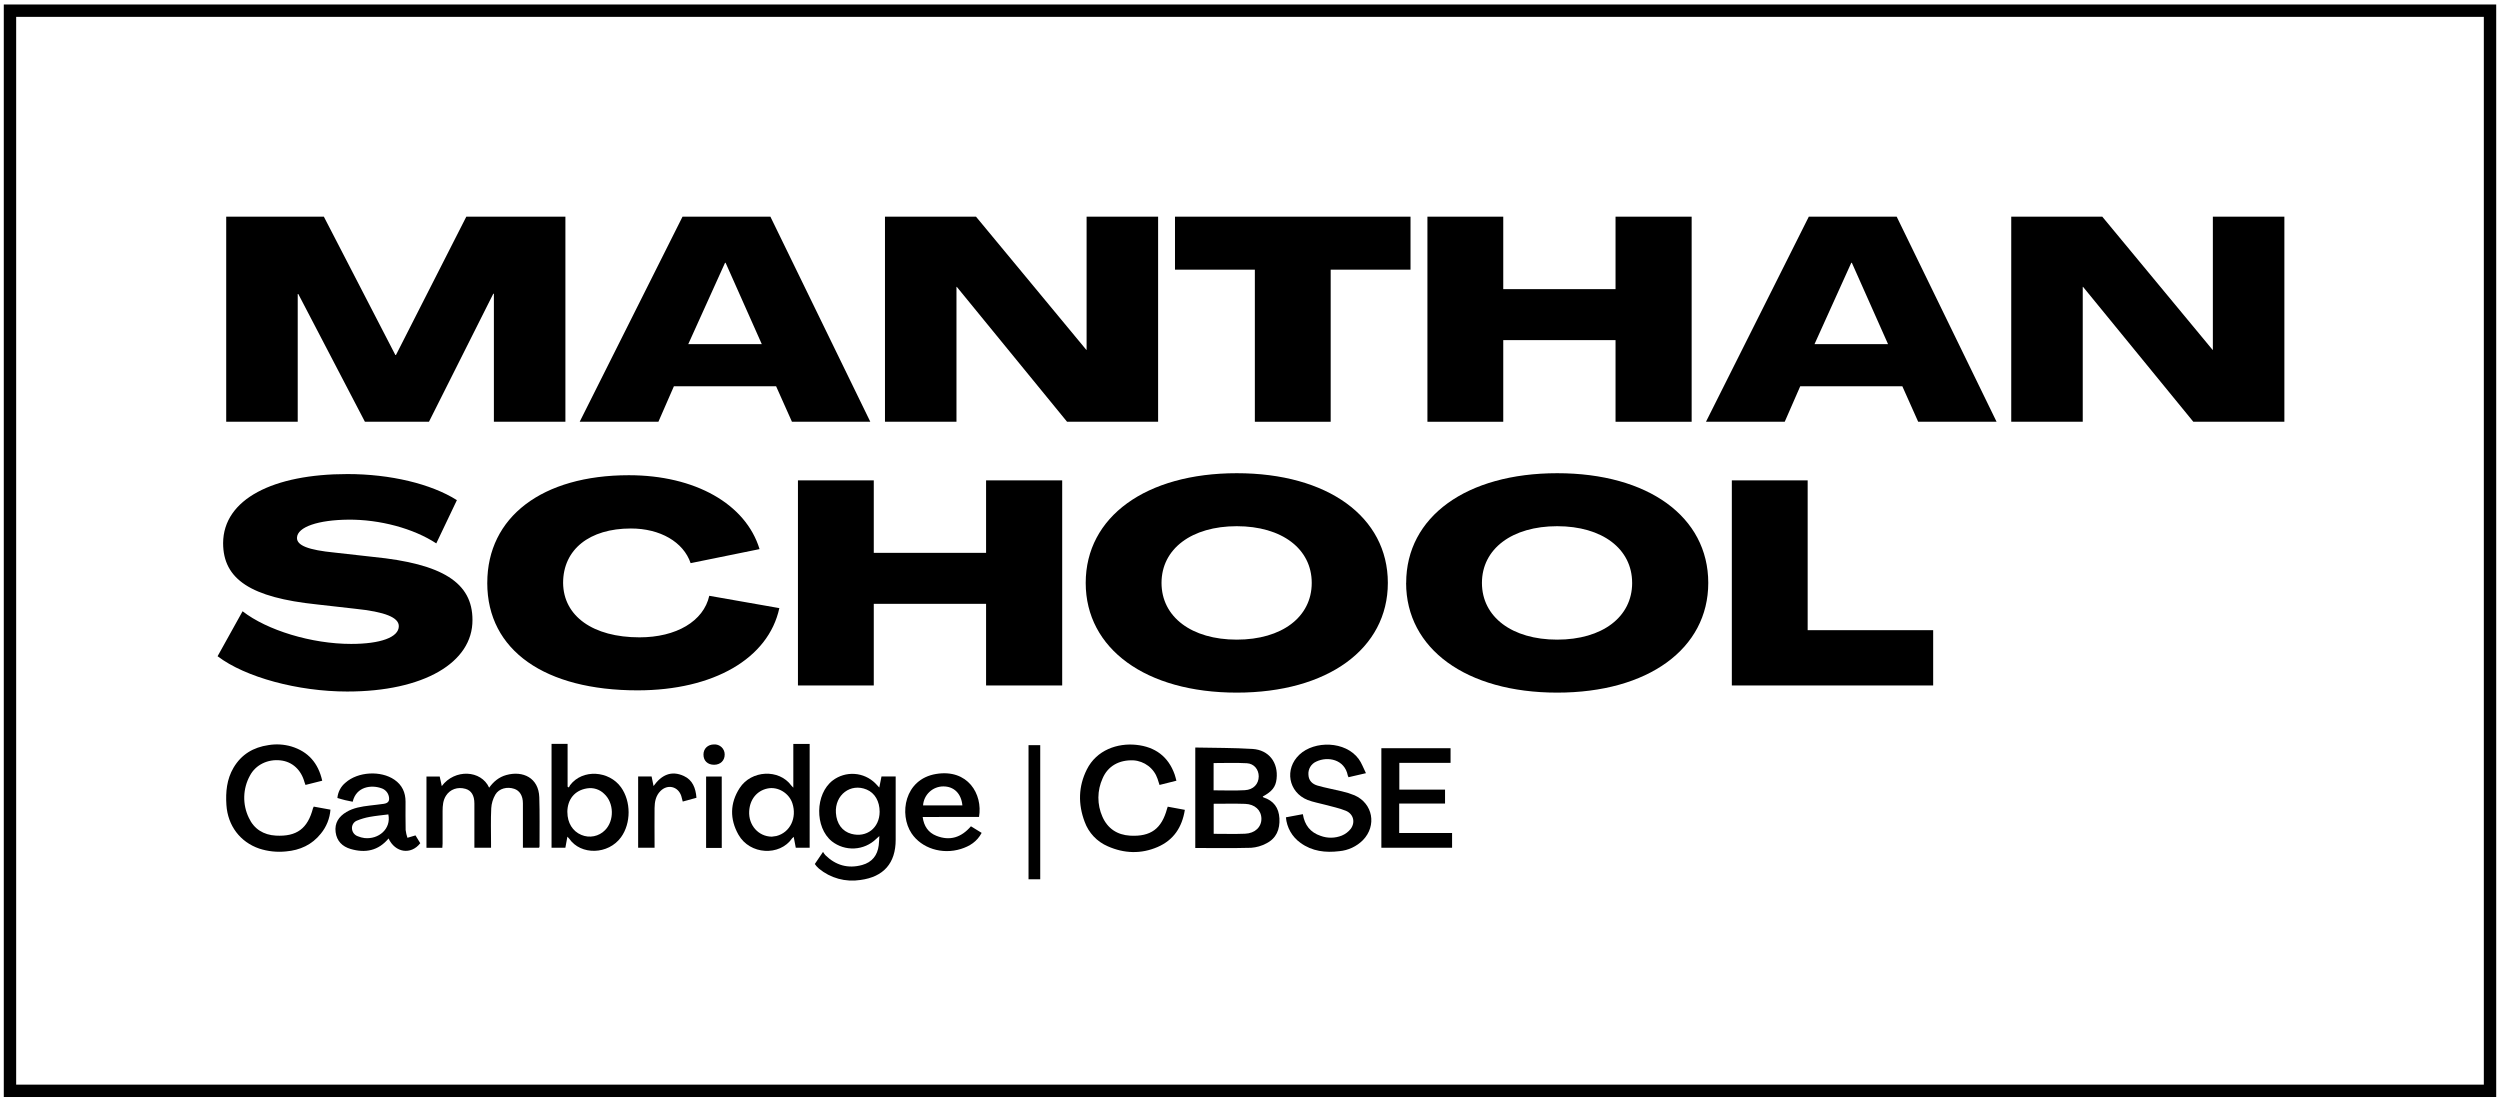
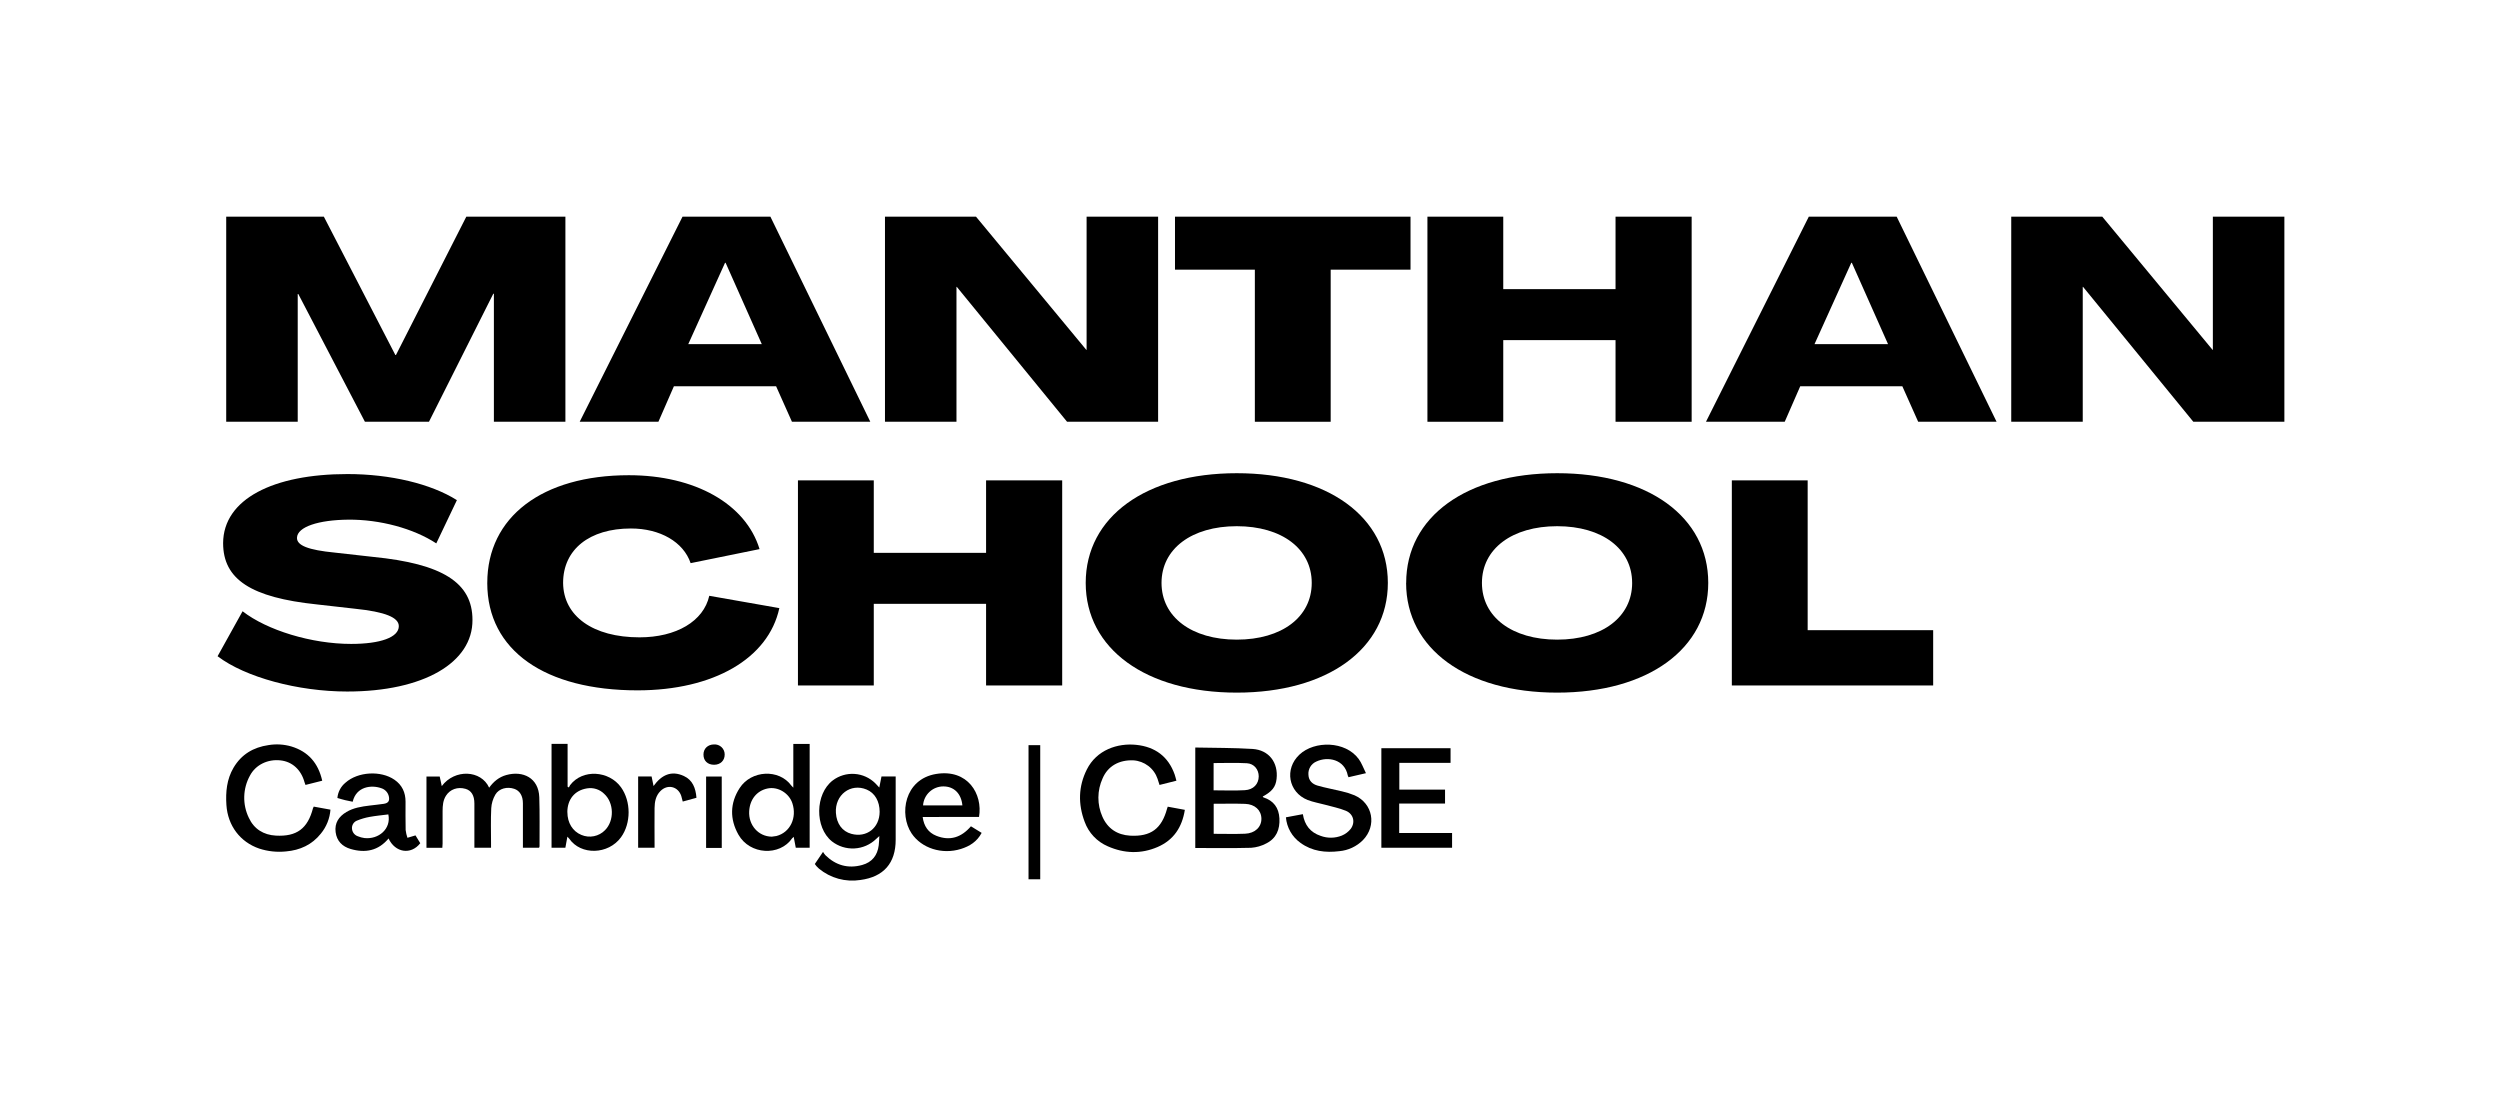
<svg xmlns="http://www.w3.org/2000/svg" width="404" height="178" viewBox="0 0 404 178" fill="none">
  <path d="M35.161 106.048L39.2 98.78C43.146 101.847 50.341 104.057 56.745 104.057C61.478 104.057 64.448 102.994 64.448 101.19C64.448 99.8 62.316 98.875 57.301 98.364L51.174 97.671C40.594 96.562 36.055 93.643 36.055 87.763C36.099 80.636 44.176 76.608 56.153 76.608C63.072 76.608 69.657 78.182 73.834 80.822L70.503 87.812C66.836 85.404 61.36 83.922 56.253 83.978C51.474 84.024 48.053 85.136 47.992 86.894C47.948 88.144 49.803 88.882 54.121 89.302L60.292 89.994C71.523 91.106 76.351 94.162 76.351 100.178C76.397 107.078 68.463 111.75 56.107 111.75C48.163 111.75 39.633 109.45 35.174 106.056" fill="black" />
  <path d="M78.744 94.198C78.744 83.552 87.61 76.795 101.627 76.795C112.3 76.795 120.515 81.423 122.744 88.737L111.605 91.004C110.444 87.579 106.685 85.404 101.952 85.404C95.267 85.404 90.998 88.783 90.998 94.198C91.044 99.565 95.825 102.994 103.344 102.994C109.284 102.994 113.696 100.4 114.619 96.281L125.942 98.272C124.182 106.419 115.316 111.56 103.016 111.56C88.153 111.56 78.741 105.172 78.741 94.201" fill="black" />
  <path d="M128.948 110.771V77.628H141.202V89.34H159.35V77.628H171.65V110.771H159.35V97.579H141.202V110.771H128.948Z" fill="black" />
  <path d="M175.45 94.198C175.45 83.508 185.188 76.47 199.861 76.47C214.533 76.47 224.276 83.508 224.276 94.198C224.276 104.844 214.539 111.928 199.861 111.928C185.183 111.928 175.45 104.844 175.45 94.198ZM211.976 94.198C211.976 88.691 207.151 85.034 199.861 85.034C192.57 85.034 187.702 88.691 187.702 94.198C187.702 99.705 192.57 103.365 199.861 103.365C207.151 103.365 211.976 99.708 211.976 94.198Z" fill="black" />
  <path d="M227.238 94.198C227.238 83.508 236.975 76.47 251.651 76.47C266.326 76.47 276.056 83.508 276.056 94.198C276.056 104.844 266.318 111.928 251.64 111.928C236.962 111.928 227.228 104.844 227.228 94.198M263.753 94.198C263.753 88.691 258.928 85.034 251.64 85.034C244.353 85.034 239.481 88.691 239.481 94.198C239.481 99.705 244.35 103.365 251.64 103.365C258.931 103.365 263.756 99.708 263.756 94.198" fill="black" />
-   <path d="M279.864 110.771V77.628H292.118V101.837H312.4V110.771H279.864Z" fill="black" />
+   <path d="M279.864 110.771V77.628H292.118V101.837H312.4V110.771H279.864" fill="black" />
  <path d="M36.555 68.157V35.014H52.335L63.891 57.37H63.986L75.356 35.014H91.369V68.157H79.812V47.465H79.717L69.321 68.157H58.971L48.206 47.513H48.112V68.157H36.555Z" fill="black" />
  <path d="M93.678 68.157L110.296 35.014H124.497L140.641 68.157H127.979L125.417 62.417H108.904L106.398 68.157H93.678ZM111.223 55.612H123.105L117.258 42.466H117.166L111.223 55.612Z" fill="black" />
  <path d="M143.012 68.157V35.014H157.723L175.548 56.537H175.594V35.014H187.151V68.157H172.437L154.615 46.353H154.566V68.157H143.012Z" fill="black" />
  <path d="M202.784 68.157V43.578H189.879V35.014H227.94V43.578H215.038V68.157H202.784Z" fill="black" />
  <path d="M230.672 68.157V35.014H242.926V46.724H261.071V35.014H273.371V68.157H261.071V54.963H242.926V68.157H230.672Z" fill="black" />
  <path d="M275.685 68.157L292.302 35.014H306.504L322.647 68.157H309.978L307.416 62.417H290.919L288.412 68.157H275.685ZM293.225 55.612H305.107L299.26 42.466H299.167L293.225 55.612Z" fill="black" />
  <path d="M325.016 68.157V35.014H339.729L357.552 56.537H357.598V35.014H369.155V68.157H354.441L336.619 46.353H336.572V68.157H325.016Z" fill="black" />
  <path d="M193.157 120.799C196.296 120.868 199.358 120.837 202.408 121.029C205.06 121.197 206.59 123.234 206.295 125.866C206.149 127.167 205.567 127.911 204.056 128.718C204.094 128.77 204.122 128.841 204.168 128.856C205.824 129.388 206.662 130.543 206.754 132.25C206.849 134.016 206.267 135.478 204.63 136.298C203.873 136.702 203.039 136.942 202.182 137.004C199.194 137.085 196.204 137.037 193.157 137.037V120.799ZM196.132 129.889V134.744C197.854 134.744 199.528 134.796 201.196 134.729C202.815 134.668 203.861 133.643 203.843 132.289C203.825 130.934 202.797 129.96 201.216 129.904C199.546 129.845 197.872 129.889 196.132 129.889ZM196.117 127.717C197.834 127.717 199.505 127.791 201.168 127.694C202.572 127.612 203.402 126.687 203.41 125.465C203.41 124.366 202.672 123.405 201.501 123.339C199.722 123.237 197.936 123.311 196.119 123.311L196.117 127.717Z" fill="black" />
  <path d="M190.107 126.163L187.378 126.848C187.263 126.485 187.176 126.168 187.063 125.859C186.782 125.029 186.259 124.302 185.562 123.77C184.864 123.238 184.024 122.925 183.147 122.871C180.841 122.779 179.024 123.802 178.179 125.79C177.736 126.761 177.505 127.814 177.499 128.88C177.494 129.946 177.715 131.002 178.148 131.977C178.988 133.891 180.541 134.921 182.625 135.043C185.984 135.225 187.721 133.922 188.603 130.666C188.626 130.579 188.662 130.492 188.708 130.359L191.47 130.87C191.027 133.702 189.636 135.767 187.068 136.876C184.398 138.031 181.671 137.936 179.017 136.761C178.155 136.392 177.379 135.85 176.737 135.17C176.094 134.489 175.598 133.684 175.281 132.805C174.204 129.945 174.256 127.096 175.632 124.348C177.215 121.177 180.621 120.047 183.639 120.369C186.658 120.691 188.79 122.238 189.823 125.153C189.925 125.437 189.989 125.741 190.107 126.163Z" fill="black" />
  <path d="M220.737 124.946L217.918 125.598C217.87 125.506 217.831 125.411 217.8 125.312C217.288 122.705 214.574 122.189 212.724 123.063C212.312 123.24 211.967 123.542 211.737 123.926C211.507 124.31 211.404 124.756 211.442 125.202C211.478 126.165 212.091 126.71 212.901 126.947C214.2 127.326 215.542 127.553 216.857 127.88C217.558 128.036 218.244 128.253 218.907 128.527C221.862 129.84 222.518 133.428 220.252 135.762C219.23 136.786 217.88 137.419 216.437 137.55C214.2 137.824 212.042 137.581 210.154 136.201C209.486 135.725 208.93 135.11 208.524 134.398C208.118 133.686 207.873 132.895 207.804 132.079L210.54 131.568C210.827 133.357 211.763 134.522 213.413 135.074C214.521 135.487 215.745 135.471 216.842 135.028C217.411 134.792 217.91 134.414 218.289 133.929C219.058 132.861 218.715 131.524 217.48 131.018C216.411 130.579 215.253 130.357 214.133 130.045C213.193 129.789 212.214 129.626 211.314 129.278C208.191 128.026 207.527 124.249 210 121.936C212.419 119.672 217.403 119.713 219.563 122.652C220.029 123.273 220.301 124.075 220.737 124.946Z" fill="black" />
  <path d="M226.108 129.853V134.612H234.656V136.996H223.228V120.911H234.41V123.278H226.131V127.602H233.519V129.853H226.108Z" fill="black" />
  <path d="M142.094 127.267L142.448 125.478H144.741V135.7C144.741 139.485 142.804 141.708 139.029 142.207C137.847 142.391 136.639 142.322 135.485 142.005C134.332 141.688 133.259 141.129 132.338 140.367C132.193 140.242 132.057 140.107 131.931 139.963C131.852 139.876 131.788 139.776 131.675 139.623L133.002 137.663C133.106 137.843 133.225 138.014 133.358 138.174C135.042 139.838 137.043 140.413 139.326 139.781C140.915 139.342 141.804 138.233 142.002 136.597C142.055 136.15 142.066 135.698 142.104 135.1C141.848 135.325 141.707 135.455 141.566 135.593C140.622 136.502 139.379 137.041 138.068 137.108C136.757 137.176 135.466 136.768 134.432 135.961C131.634 133.702 131.713 128.294 134.576 126.114C135.585 125.353 136.836 124.98 138.099 125.066C139.362 125.151 140.551 125.689 141.448 126.579C141.648 126.789 141.838 126.996 142.094 127.267ZM142.15 131.195C142.15 129.49 141.382 128.151 140.057 127.594C137.456 126.5 134.888 128.455 135.083 131.376C135.198 133.117 136.108 134.351 137.581 134.75C140.046 135.417 142.13 133.794 142.15 131.195Z" fill="black" />
  <path d="M52.071 126.163L49.365 126.845C49.301 126.666 49.247 126.544 49.211 126.413C48.665 124.402 47.243 123.091 45.347 122.879C43.297 122.639 41.316 123.577 40.391 125.337C39.817 126.377 39.502 127.539 39.47 128.726C39.439 129.913 39.693 131.09 40.212 132.158C41.047 133.973 42.592 134.926 44.583 135.036C47.961 135.222 49.726 133.888 50.58 130.604C50.613 130.516 50.654 130.43 50.703 130.349L53.401 130.84C53.297 132.259 52.755 133.611 51.851 134.711C50.416 136.518 48.473 137.397 46.213 137.591C44.76 137.741 43.292 137.586 41.903 137.134C38.813 136.081 36.811 133.436 36.588 130.088C36.45 127.988 36.64 125.938 37.734 124.07C39.015 121.903 40.937 120.763 43.405 120.405C44.633 120.204 45.892 120.28 47.087 120.628C49.801 121.456 51.425 123.296 52.071 126.163Z" fill="black" />
  <path d="M71.48 137.004H68.917V125.488H71.057L71.39 127.034C73.489 124.223 77.755 124.425 79.047 127.29C79.761 126.303 80.633 125.573 81.817 125.245C84.502 124.499 87.049 125.7 87.149 128.841C87.234 131.486 87.183 134.134 87.19 136.781C87.175 136.856 87.15 136.928 87.116 136.996H84.502V135.327C84.502 133.492 84.502 131.655 84.502 129.817C84.502 128.598 83.99 127.773 83.1 127.474C81.955 127.088 80.643 127.405 80.049 128.409C79.657 129.083 79.43 129.838 79.385 130.615C79.29 132.47 79.352 134.336 79.352 136.196V136.998H76.661V136.278C76.661 134.131 76.661 131.984 76.661 129.838C76.661 128.545 76.166 127.742 75.221 127.474C73.952 127.116 72.743 127.545 72.079 128.573C71.585 129.339 71.531 130.188 71.523 131.049C71.51 132.812 71.523 134.578 71.523 136.344C71.515 136.533 71.495 136.753 71.48 137.004Z" fill="black" />
  <path d="M128.2 127.287V120.221H130.841V136.996H128.597C128.492 136.439 128.384 135.869 128.261 135.23C128.173 135.298 128.093 135.374 128.02 135.457C126.001 138.401 121.165 138.141 119.328 134.875C117.919 132.37 117.952 129.789 119.526 127.354C121.406 124.44 125.891 124.226 127.869 126.937C127.925 127.011 127.997 127.078 128.2 127.287ZM124.697 135.21C124.955 135.187 125.211 135.151 125.465 135.1C127.692 134.527 128.82 132.158 128.046 129.802C127.518 128.189 125.719 127.045 123.995 127.428C122.321 127.796 121.176 129.161 121.068 131.09C120.937 133.349 122.562 135.174 124.699 135.204L124.697 135.21Z" fill="black" />
  <path d="M91.69 135.204L91.364 136.993H89.13V120.214H91.723V127.134L91.928 127.254C91.983 127.127 92.048 127.004 92.123 126.886C94.152 124.213 98.437 124.548 100.356 127.226C101.986 129.503 101.999 133.032 100.356 135.299C98.306 138.123 93.86 138.253 91.977 135.516C91.888 135.407 91.792 135.303 91.69 135.204ZM91.69 131.256C91.69 132.963 92.538 134.343 93.945 134.921C94.586 135.194 95.295 135.267 95.978 135.13C96.662 134.993 97.288 134.653 97.773 134.154C99.298 132.621 99.234 129.728 97.63 128.276C97.271 127.922 96.834 127.659 96.353 127.507C95.872 127.355 95.362 127.319 94.865 127.402C92.863 127.719 91.685 129.186 91.682 131.256H91.69Z" fill="black" />
  <path d="M67.145 135L67.914 136.262C66.402 138.202 63.858 137.796 62.789 135.496C61.139 137.487 59.032 137.89 56.657 137.193C55.317 136.799 54.425 135.915 54.238 134.481C54.043 132.996 54.751 131.956 55.975 131.223C57.129 130.533 58.428 130.339 59.732 130.178C60.501 130.086 61.249 130.009 62.005 129.899C62.761 129.789 62.994 129.414 62.838 128.701C62.771 128.394 62.624 128.111 62.413 127.879C62.201 127.647 61.933 127.475 61.633 127.379C60.04 126.804 57.58 127.075 56.993 129.562C56.588 129.475 56.181 129.398 55.778 129.306C55.376 129.214 54.961 129.079 54.523 128.954C54.564 128.473 54.703 128.006 54.929 127.58C55.155 127.153 55.465 126.777 55.84 126.472C57.843 124.696 61.539 124.486 63.742 126.004C64.988 126.861 65.536 128.077 65.536 129.552C65.536 131.085 65.516 132.605 65.552 134.131C65.605 134.559 65.702 134.98 65.841 135.388L67.145 135ZM62.756 131.609C61.746 131.737 60.726 131.829 59.722 132.013C59.024 132.14 58.341 132.34 57.685 132.611C57.425 132.713 57.206 132.898 57.061 133.137C56.916 133.375 56.853 133.654 56.883 133.932C56.905 134.208 57.01 134.472 57.183 134.689C57.357 134.906 57.591 135.067 57.856 135.151C58.184 135.287 58.529 135.38 58.881 135.427C61.193 135.687 63.245 133.939 62.756 131.606V131.609Z" fill="black" />
  <path d="M149.102 132.025C149.302 133.508 150.002 134.54 151.304 135.061C153.505 135.94 155.357 135.332 156.903 133.528L158.635 134.594C157.882 136.012 156.695 136.748 155.286 137.19C152.236 138.143 148.923 137.083 147.309 134.673C145.259 131.606 146.138 125.925 151.263 125.074C156.388 124.223 158.837 128.307 158.212 132.013L149.102 132.025ZM149.169 130.15H155.521C155.342 128.243 154.171 127.083 152.446 127.083C151.613 127.084 150.81 127.4 150.202 127.969C149.593 128.537 149.224 129.315 149.169 130.144V130.15Z" fill="black" />
  <path d="M112.548 128.918L110.331 129.531C110.239 129.176 110.18 128.897 110.093 128.629C109.581 127.083 107.892 126.671 106.734 127.824C105.965 128.591 105.791 129.575 105.778 130.592C105.755 132.501 105.778 134.41 105.778 136.319V136.998H103.123V125.473H105.296C105.393 125.943 105.491 126.421 105.614 127.022C106.895 125.233 108.484 124.466 110.508 125.399C111.935 126.056 112.422 127.361 112.548 128.918Z" fill="black" />
  <path d="M116.638 137.021H114.106V125.488H116.633L116.638 137.021Z" fill="black" />
  <path d="M168.101 142.092H166.21V120.418H168.101V142.092Z" fill="black" />
  <path d="M115.4 123.587C114.35 123.587 113.673 122.938 113.681 121.928C113.681 120.975 114.388 120.306 115.385 120.3C115.605 120.286 115.826 120.317 116.034 120.391C116.243 120.465 116.433 120.581 116.595 120.731C116.756 120.882 116.885 121.063 116.974 121.265C117.062 121.467 117.108 121.685 117.109 121.905C117.125 122.897 116.428 123.582 115.4 123.587Z" fill="black" />
-   <path d="M402.387 1.725H1.612V176.277H402.387V1.725Z" stroke="black" stroke-width="2" stroke-miterlimit="10" />
</svg>